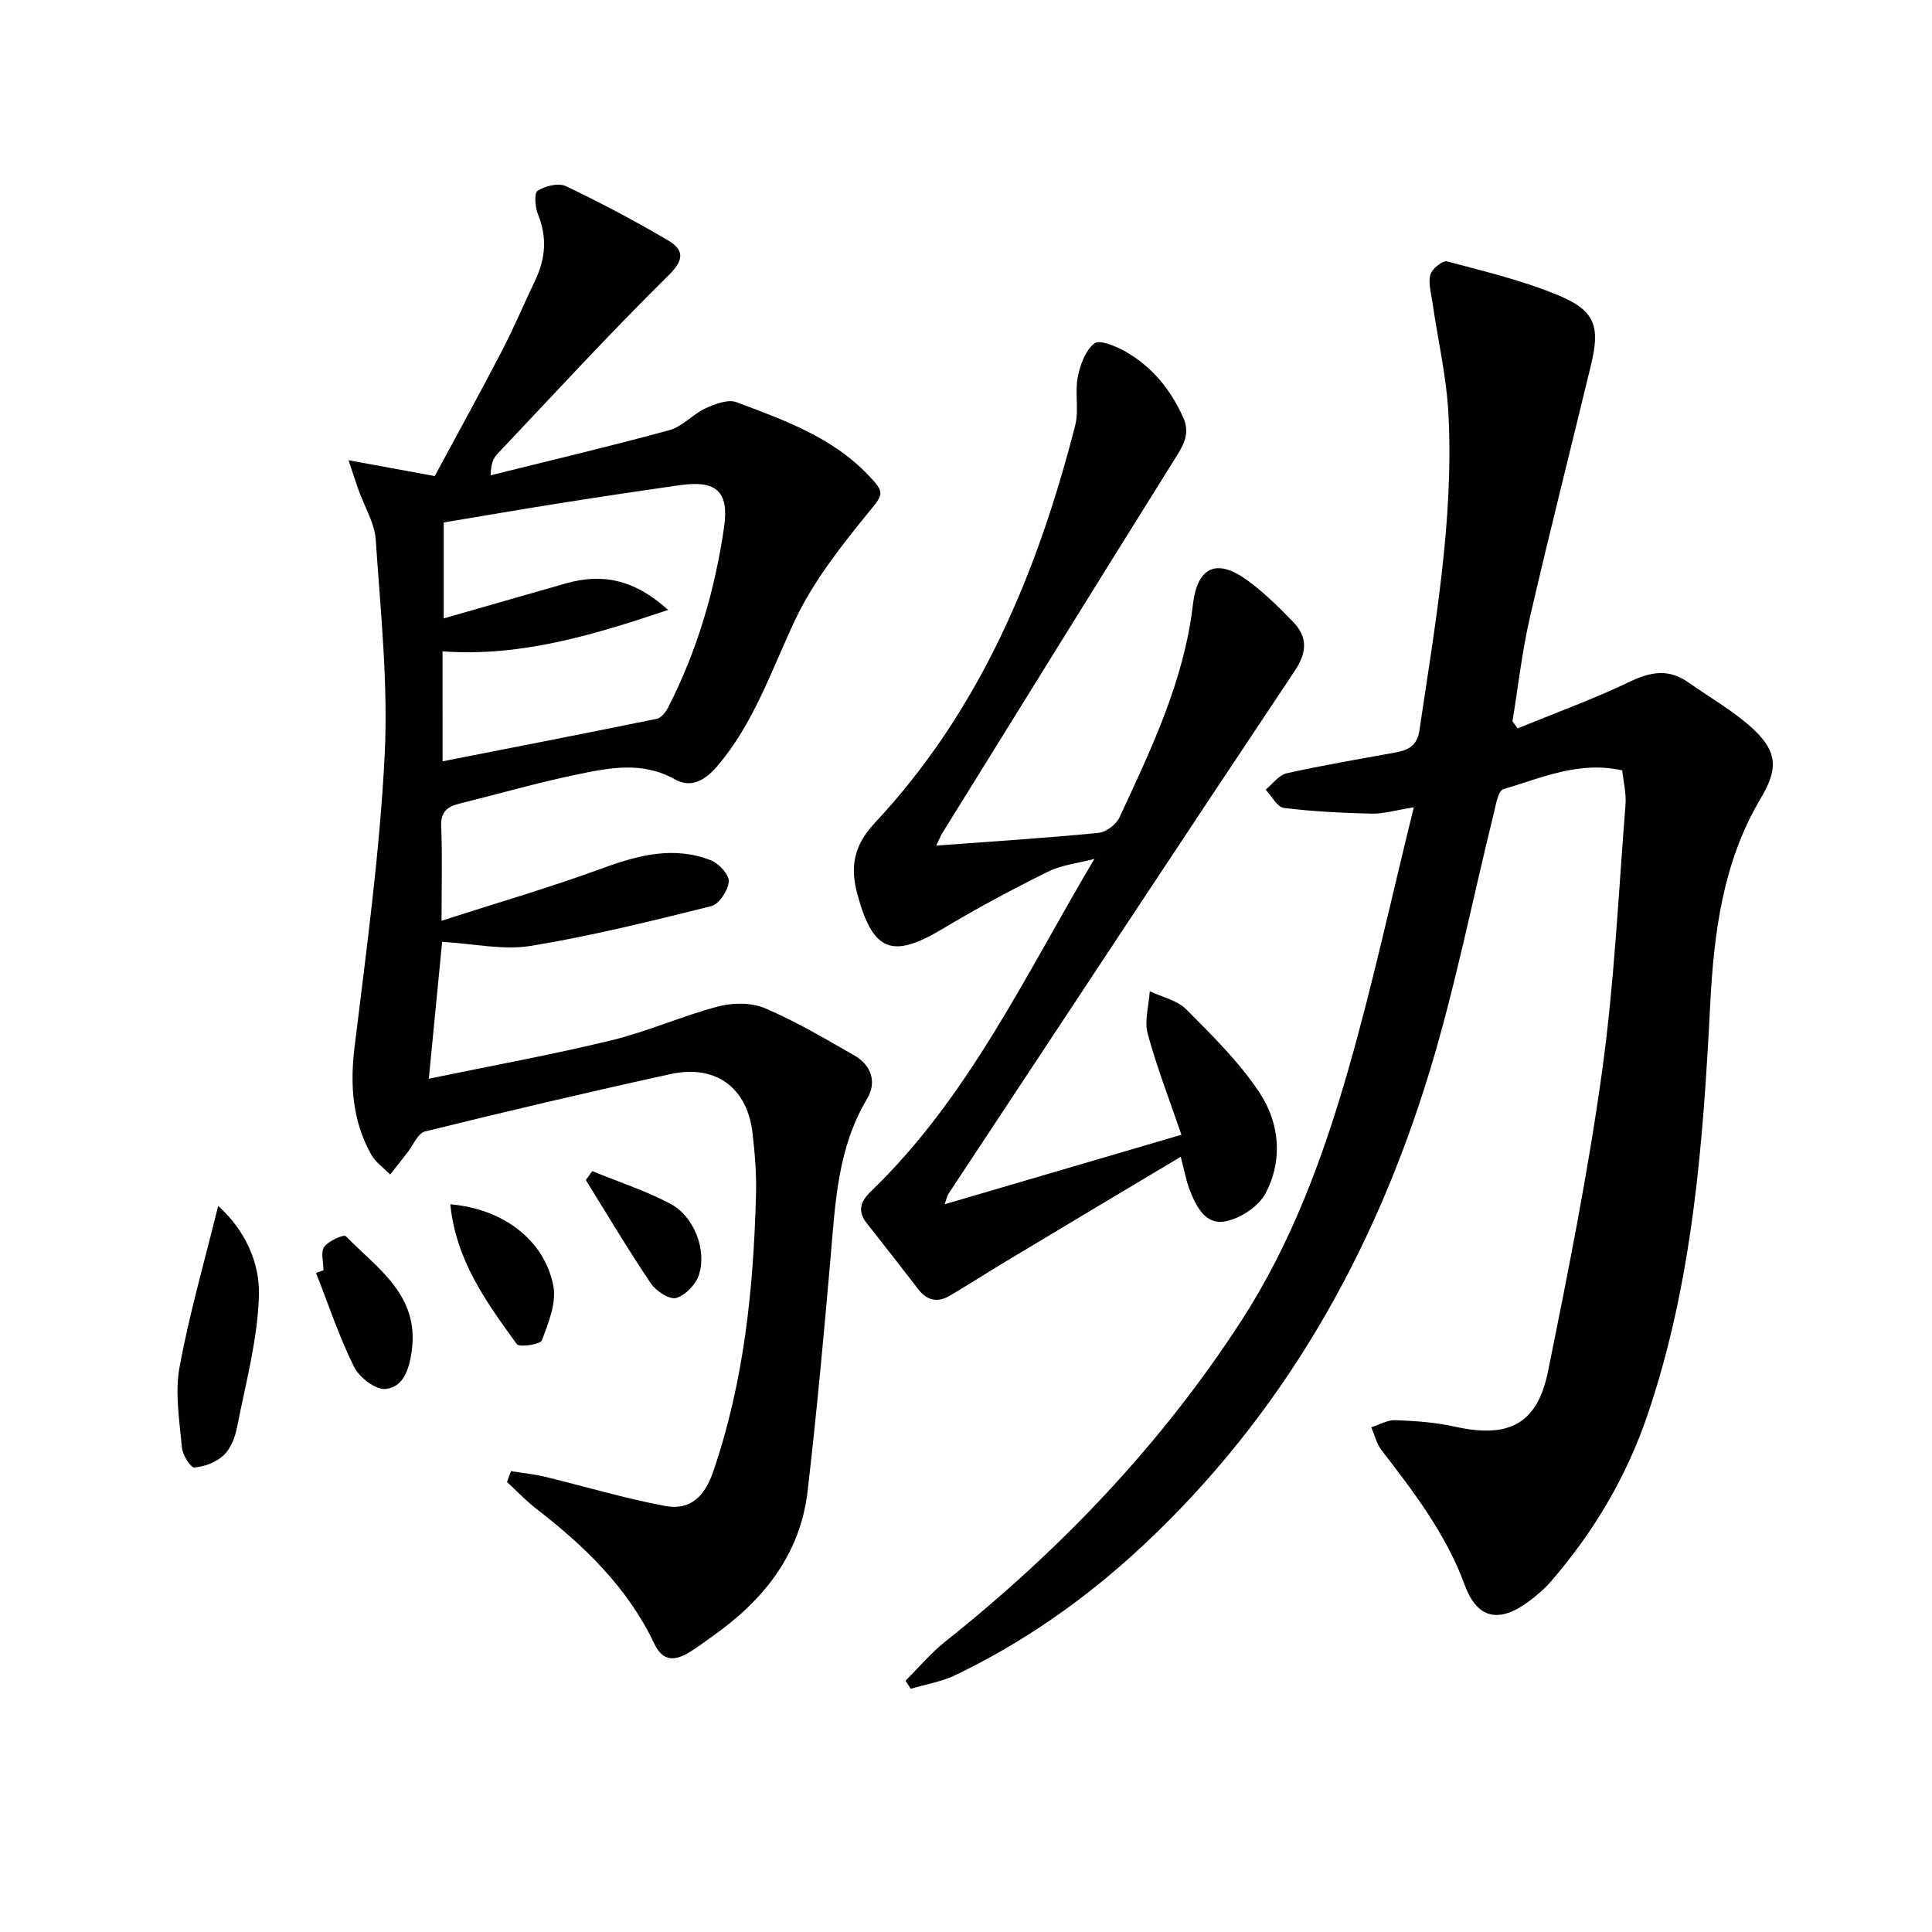
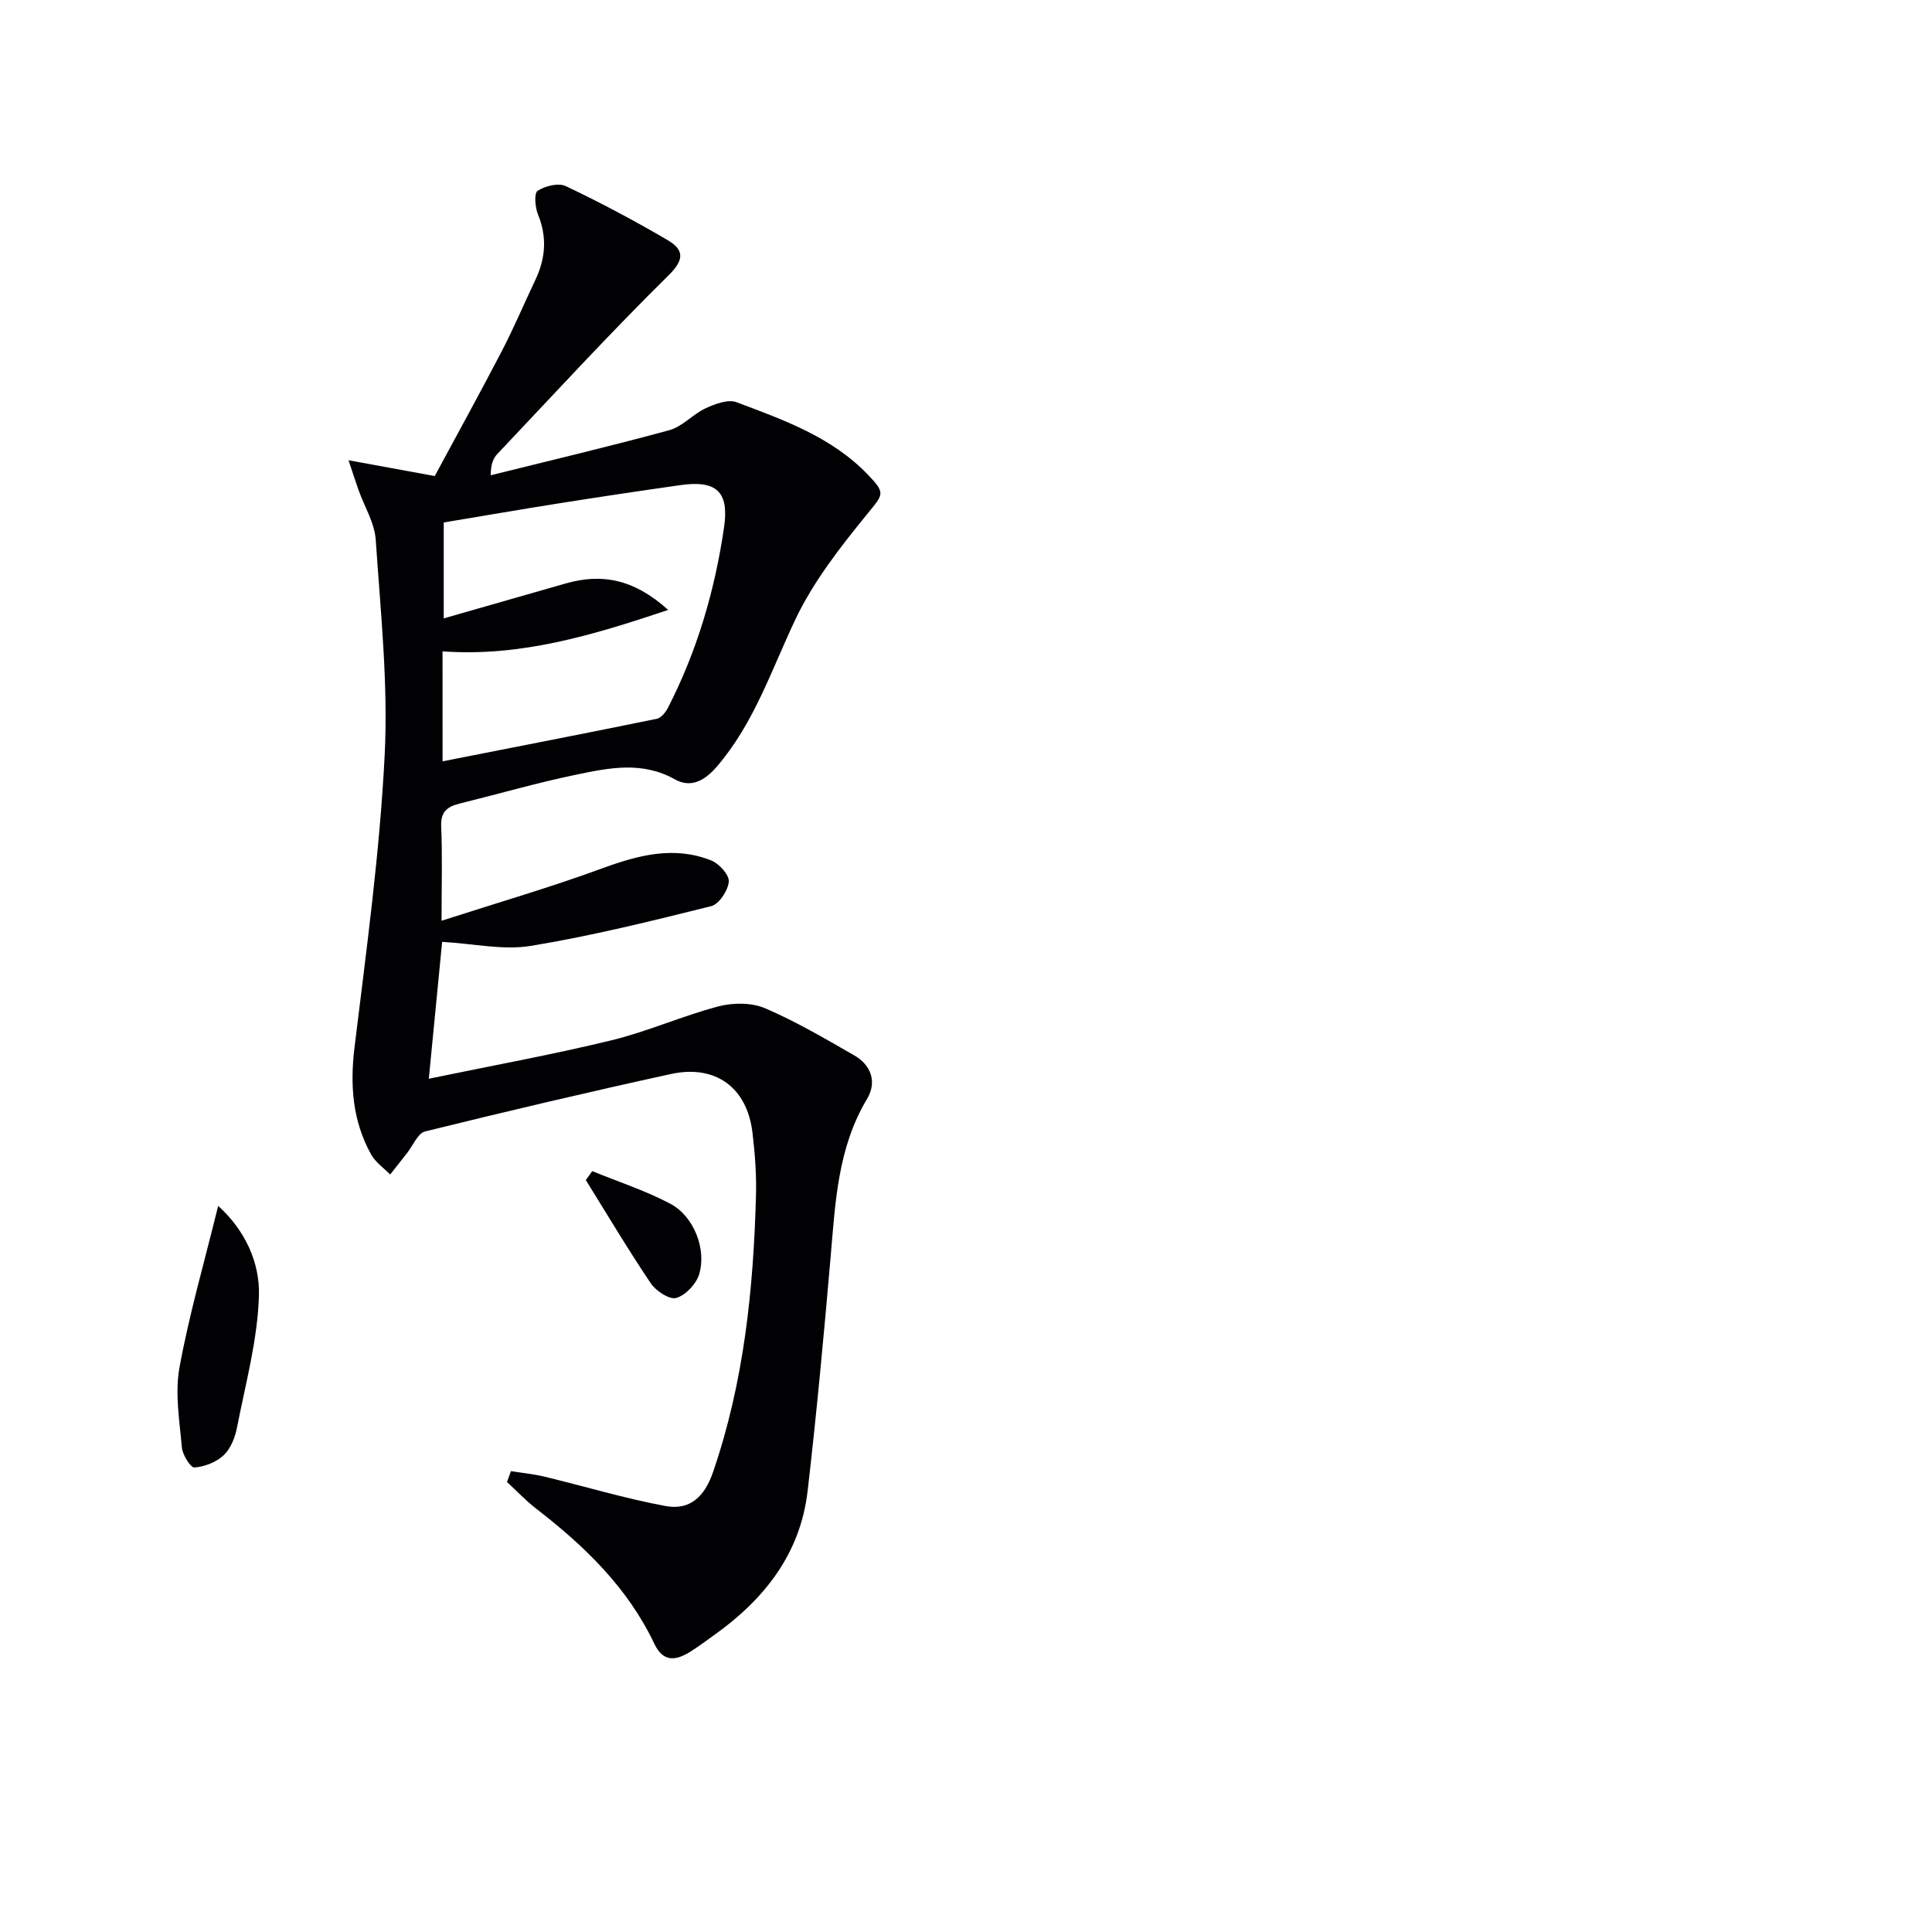
<svg xmlns="http://www.w3.org/2000/svg" enable-background="new 0 0 400 400" viewBox="0 0 400 400">
  <g fill="#010104">
-     <path d="m314.21 150.8c7.79-3.19 15.73-6.06 23.3-9.7 4.34-2.08 8.08-2.63 12.06.19 4.59 3.25 9.62 6.05 13.66 9.89 4.96 4.72 4.75 8.33 1.28 14.16-7.8 13.13-9.67 27.77-10.43 42.64-1.47 28.72-3.61 57.33-12.94 84.86-4.39 12.94-11.22 24.43-20.15 34.71-1.3 1.49-2.86 2.8-4.45 3.99-6.13 4.57-10.69 3.7-13.3-3.42-3.87-10.54-10.51-19.18-17.21-27.88-1.03-1.33-1.43-3.14-2.12-4.74 1.67-.52 3.36-1.54 5.01-1.47 4.13.16 8.32.45 12.34 1.35 11.03 2.45 17.02-.48 19.23-11.41 4.19-20.65 8.32-41.35 11.21-62.21 2.53-18.24 3.38-36.71 4.84-55.09.19-2.4-.43-4.85-.67-7.17-9.01-2-16.76 1.57-24.63 3.9-1.09.32-1.56 3.33-2.01 5.18-4.42 17.85-7.96 35.97-13.33 53.53-11.48 37.5-30.32 70.83-59.26 97.88-11.62 10.86-24.51 19.95-38.87 26.84-2.86 1.37-6.13 1.9-9.21 2.81-.36-.56-.72-1.11-1.08-1.67 2.71-2.7 5.2-5.68 8.17-8.05 23.89-19.02 44.74-40.83 61.38-66.51 10.4-16.07 16.95-33.91 22.17-52.13 5.01-17.46 8.85-35.26 13.51-54.13-3.97.63-6.36 1.37-8.74 1.31-6.07-.15-12.15-.44-18.16-1.19-1.39-.18-2.52-2.46-3.77-3.78 1.44-1.17 2.74-3.03 4.36-3.39 7.45-1.67 14.99-2.93 22.5-4.3 2.63-.48 4.51-1.4 4.97-4.53 3.2-21.72 7.14-43.39 6.02-65.46-.39-7.73-2.19-15.39-3.3-23.09-.28-1.96-.91-4.06-.45-5.85.31-1.19 2.54-2.99 3.45-2.75 7.81 2.08 15.77 3.97 23.19 7.08 7.51 3.15 8.54 6.42 6.61 14.4-4.2 17.42-8.62 34.78-12.64 52.23-1.63 7.07-2.43 14.33-3.61 21.5.35.5.71.99 1.07 1.47z" />
    <path d="m105.79 304.58c2.35.38 4.74.61 7.04 1.17 8.34 2.01 16.58 4.51 24.99 6.06 4.99.92 8.04-1.89 9.81-7.04 6.4-18.62 8.37-37.86 8.89-57.34.12-4.3-.22-8.65-.73-12.93-1.11-9.34-7.64-14.16-16.92-12.13-17 3.72-33.96 7.71-50.85 11.88-1.53.38-2.52 2.94-3.76 4.5-1.17 1.47-2.32 2.95-3.48 4.42-1.34-1.37-3.05-2.54-3.95-4.16-3.84-6.93-4.39-14.3-3.43-22.17 2.45-20.11 5.22-40.24 6.24-60.44.75-14.82-.85-29.79-1.85-44.66-.24-3.48-2.33-6.84-3.55-10.26-.57-1.61-1.09-3.24-2.08-6.19 6.33 1.16 11.44 2.1 17.85 3.27 4.35-8.08 9.2-16.87 13.84-25.78 2.53-4.86 4.66-9.92 7.01-14.87 2.1-4.43 2.43-8.84.53-13.5-.61-1.49-.84-4.42-.09-4.9 1.56-1.01 4.31-1.7 5.83-.98 7.17 3.4 14.19 7.14 21.04 11.15 3.19 1.87 3.8 3.82.31 7.26-12.19 12.02-23.77 24.64-35.54 37.08-.84.89-1.32 2.12-1.35 4.38 12.34-3.07 24.73-5.99 37-9.34 2.71-.74 4.86-3.31 7.5-4.53 1.95-.9 4.64-1.91 6.39-1.26 9.77 3.68 19.7 7.17 27.24 15.04 3.69 3.85 3.17 4-.17 8.11-5.51 6.77-11.06 13.85-14.79 21.65-5 10.48-8.58 21.61-16.33 30.63-2.43 2.82-5.31 4.57-8.72 2.65-6.73-3.79-13.6-2.38-20.38-.97-8.11 1.68-16.08 3.99-24.13 5.98-2.52.62-4 1.65-3.86 4.72.26 5.96.08 11.94.08 19.55 11.64-3.75 22.53-6.91 33.16-10.81 7.55-2.77 14.96-4.75 22.7-1.66 1.62.65 3.74 3 3.61 4.39-.17 1.84-2.02 4.65-3.65 5.06-12.38 3.09-24.8 6.17-37.37 8.23-5.69.93-11.76-.46-18.33-.84-.85 8.69-1.77 18.14-2.76 28.34 13.18-2.73 25.57-4.98 37.79-7.95 7.51-1.82 14.66-5.05 22.14-7.02 3.02-.8 6.87-.82 9.67.37 6.39 2.73 12.44 6.3 18.49 9.77 3.55 2.04 4.71 5.55 2.64 9.01-6.06 10.12-6.56 21.37-7.53 32.63-1.4 16.2-2.9 32.4-4.77 48.55-1.52 13.1-9.09 22.56-19.55 29.97-1.63 1.15-3.22 2.37-4.92 3.41-2.96 1.79-5.48 2.02-7.28-1.78-5.5-11.59-14.43-20.21-24.42-27.92-2.16-1.67-4.05-3.69-6.07-5.55.26-.74.54-1.5.82-2.25zm-14.16-146.96c15.17-2.98 29.78-5.82 44.35-8.8.9-.18 1.83-1.35 2.31-2.28 6.05-11.78 9.72-24.34 11.62-37.38 1.08-7.41-1.62-9.78-9.04-8.72-8.38 1.19-16.76 2.44-25.12 3.77-8 1.26-15.97 2.65-23.88 3.96v19.86c8.72-2.5 16.97-4.87 25.24-7.23 7.37-2.1 14.02-1.02 21.23 5.48-15.9 5.33-30.61 9.72-46.72 8.58.01 7.32.01 14.59.01 22.76z" />
-     <path d="m193.84 175.07c11.73-.87 22.67-1.56 33.58-2.63 1.58-.15 3.69-1.75 4.37-3.23 6.57-14.15 13.35-28.23 15.19-44.05.93-7.98 5.07-9.66 11.56-4.8 3.31 2.48 6.32 5.4 9.19 8.4 3.04 3.18 2.91 6.29.28 10.22-24.01 35.97-47.79 72.09-71.63 108.17-.26.4-.35.92-.8 2.18 16.66-4.89 32.79-9.62 49.02-14.39-2.46-7.2-5.09-13.95-6.98-20.91-.73-2.7.24-5.86.43-8.81 2.56 1.22 5.7 1.88 7.58 3.78 5.38 5.42 10.94 10.89 15.13 17.2 4.17 6.28 4.9 14 1.25 20.88-1.45 2.73-5.26 5.23-8.37 5.8-4.19.77-6.09-3.29-7.43-6.81-.64-1.68-.95-3.5-1.75-6.57-12.15 7.26-23.79 14.2-35.41 21.18-4.13 2.48-8.18 5.06-12.31 7.53-2.49 1.49-4.72 1.18-6.57-1.22-3.55-4.6-7.12-9.19-10.73-13.75-1.96-2.48-1.28-4.5.8-6.5 20.24-19.47 31.99-44.74 46.34-68.91-3.22.85-6.69 1.21-9.62 2.65-7.42 3.67-14.75 7.6-21.85 11.85-10.43 6.24-14.38 4.67-17.59-7.15-1.57-5.77-.74-10.17 3.63-14.84 21.8-23.32 33.66-51.83 41.46-82.27.81-3.15-.1-6.71.52-9.93.49-2.55 1.57-5.57 3.44-7.04 1.07-.84 4.48.57 6.43 1.68 5.5 3.13 9.36 7.83 11.96 13.64 1.33 2.98.4 5.17-1.19 7.73-16.3 26.08-32.49 52.23-48.69 78.36-.34.53-.56 1.14-1.24 2.56z" />
    <path d="m45.17 249.67c5.6 5.04 8.63 11.78 8.44 18.49-.25 9.17-2.77 18.29-4.54 27.39-.4 2.05-1.3 4.36-2.75 5.73-1.53 1.45-3.95 2.38-6.06 2.55-.79.06-2.46-2.6-2.6-4.13-.49-5.51-1.47-11.25-.5-16.58 2.01-11 5.15-21.81 8.01-33.45z" />
-     <path d="m66.97 263c0-1.66-.62-3.75.16-4.85.88-1.25 4.05-2.63 4.46-2.21 6.58 6.7 15.28 12.22 13.65 23.79-.54 3.81-1.71 7.45-5.41 7.84-2.06.22-5.46-2.41-6.54-4.6-3.09-6.24-5.3-12.92-7.86-19.43.52-.18 1.03-.36 1.54-.54z" />
-     <path d="m93.23 249.34c10.88.9 19.51 7.37 21.34 16.93.67 3.51-1.04 7.65-2.38 11.24-.32.85-4.66 1.49-5.18.79-6.28-8.64-12.62-17.35-13.78-28.96z" />
    <path d="m122.62 242.47c5.41 2.21 11.02 4.03 16.16 6.75 4.88 2.58 7.58 9.47 5.95 14.67-.63 2-2.81 4.29-4.73 4.84-1.4.39-4.18-1.44-5.25-3.02-4.71-6.98-9.01-14.23-13.46-21.39.44-.63.89-1.24 1.33-1.85z" />
  </g>
</svg>